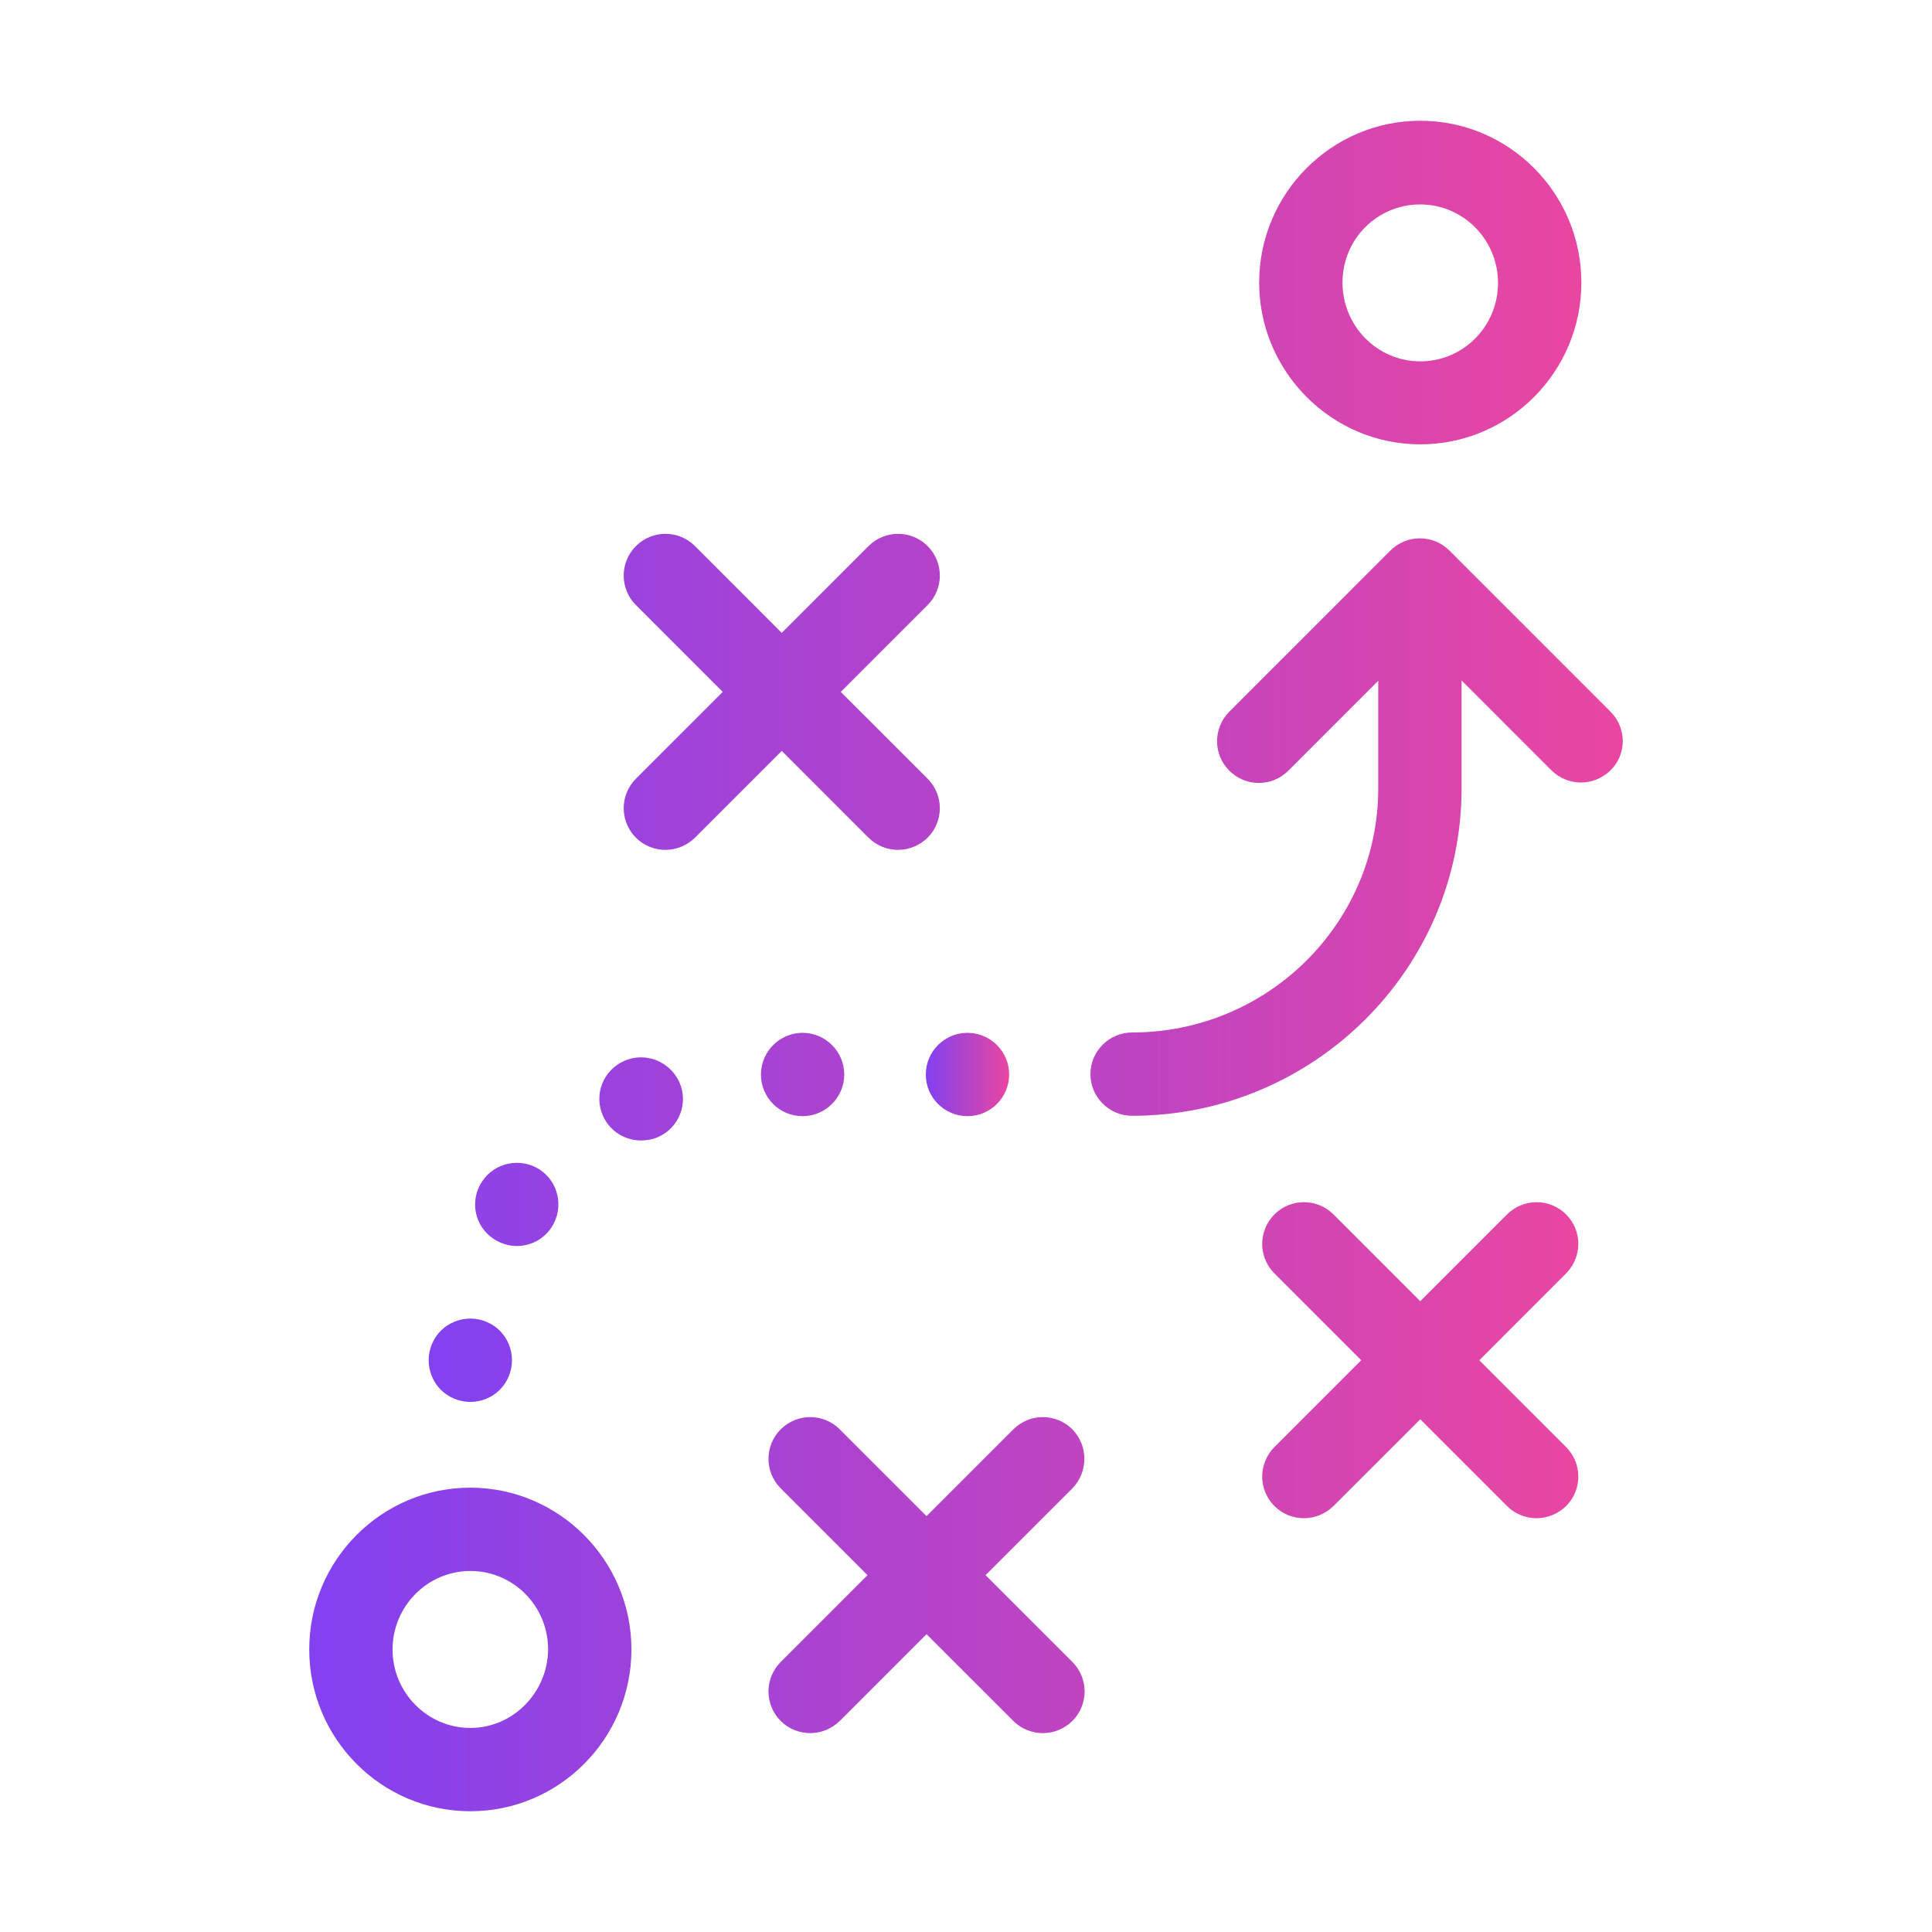
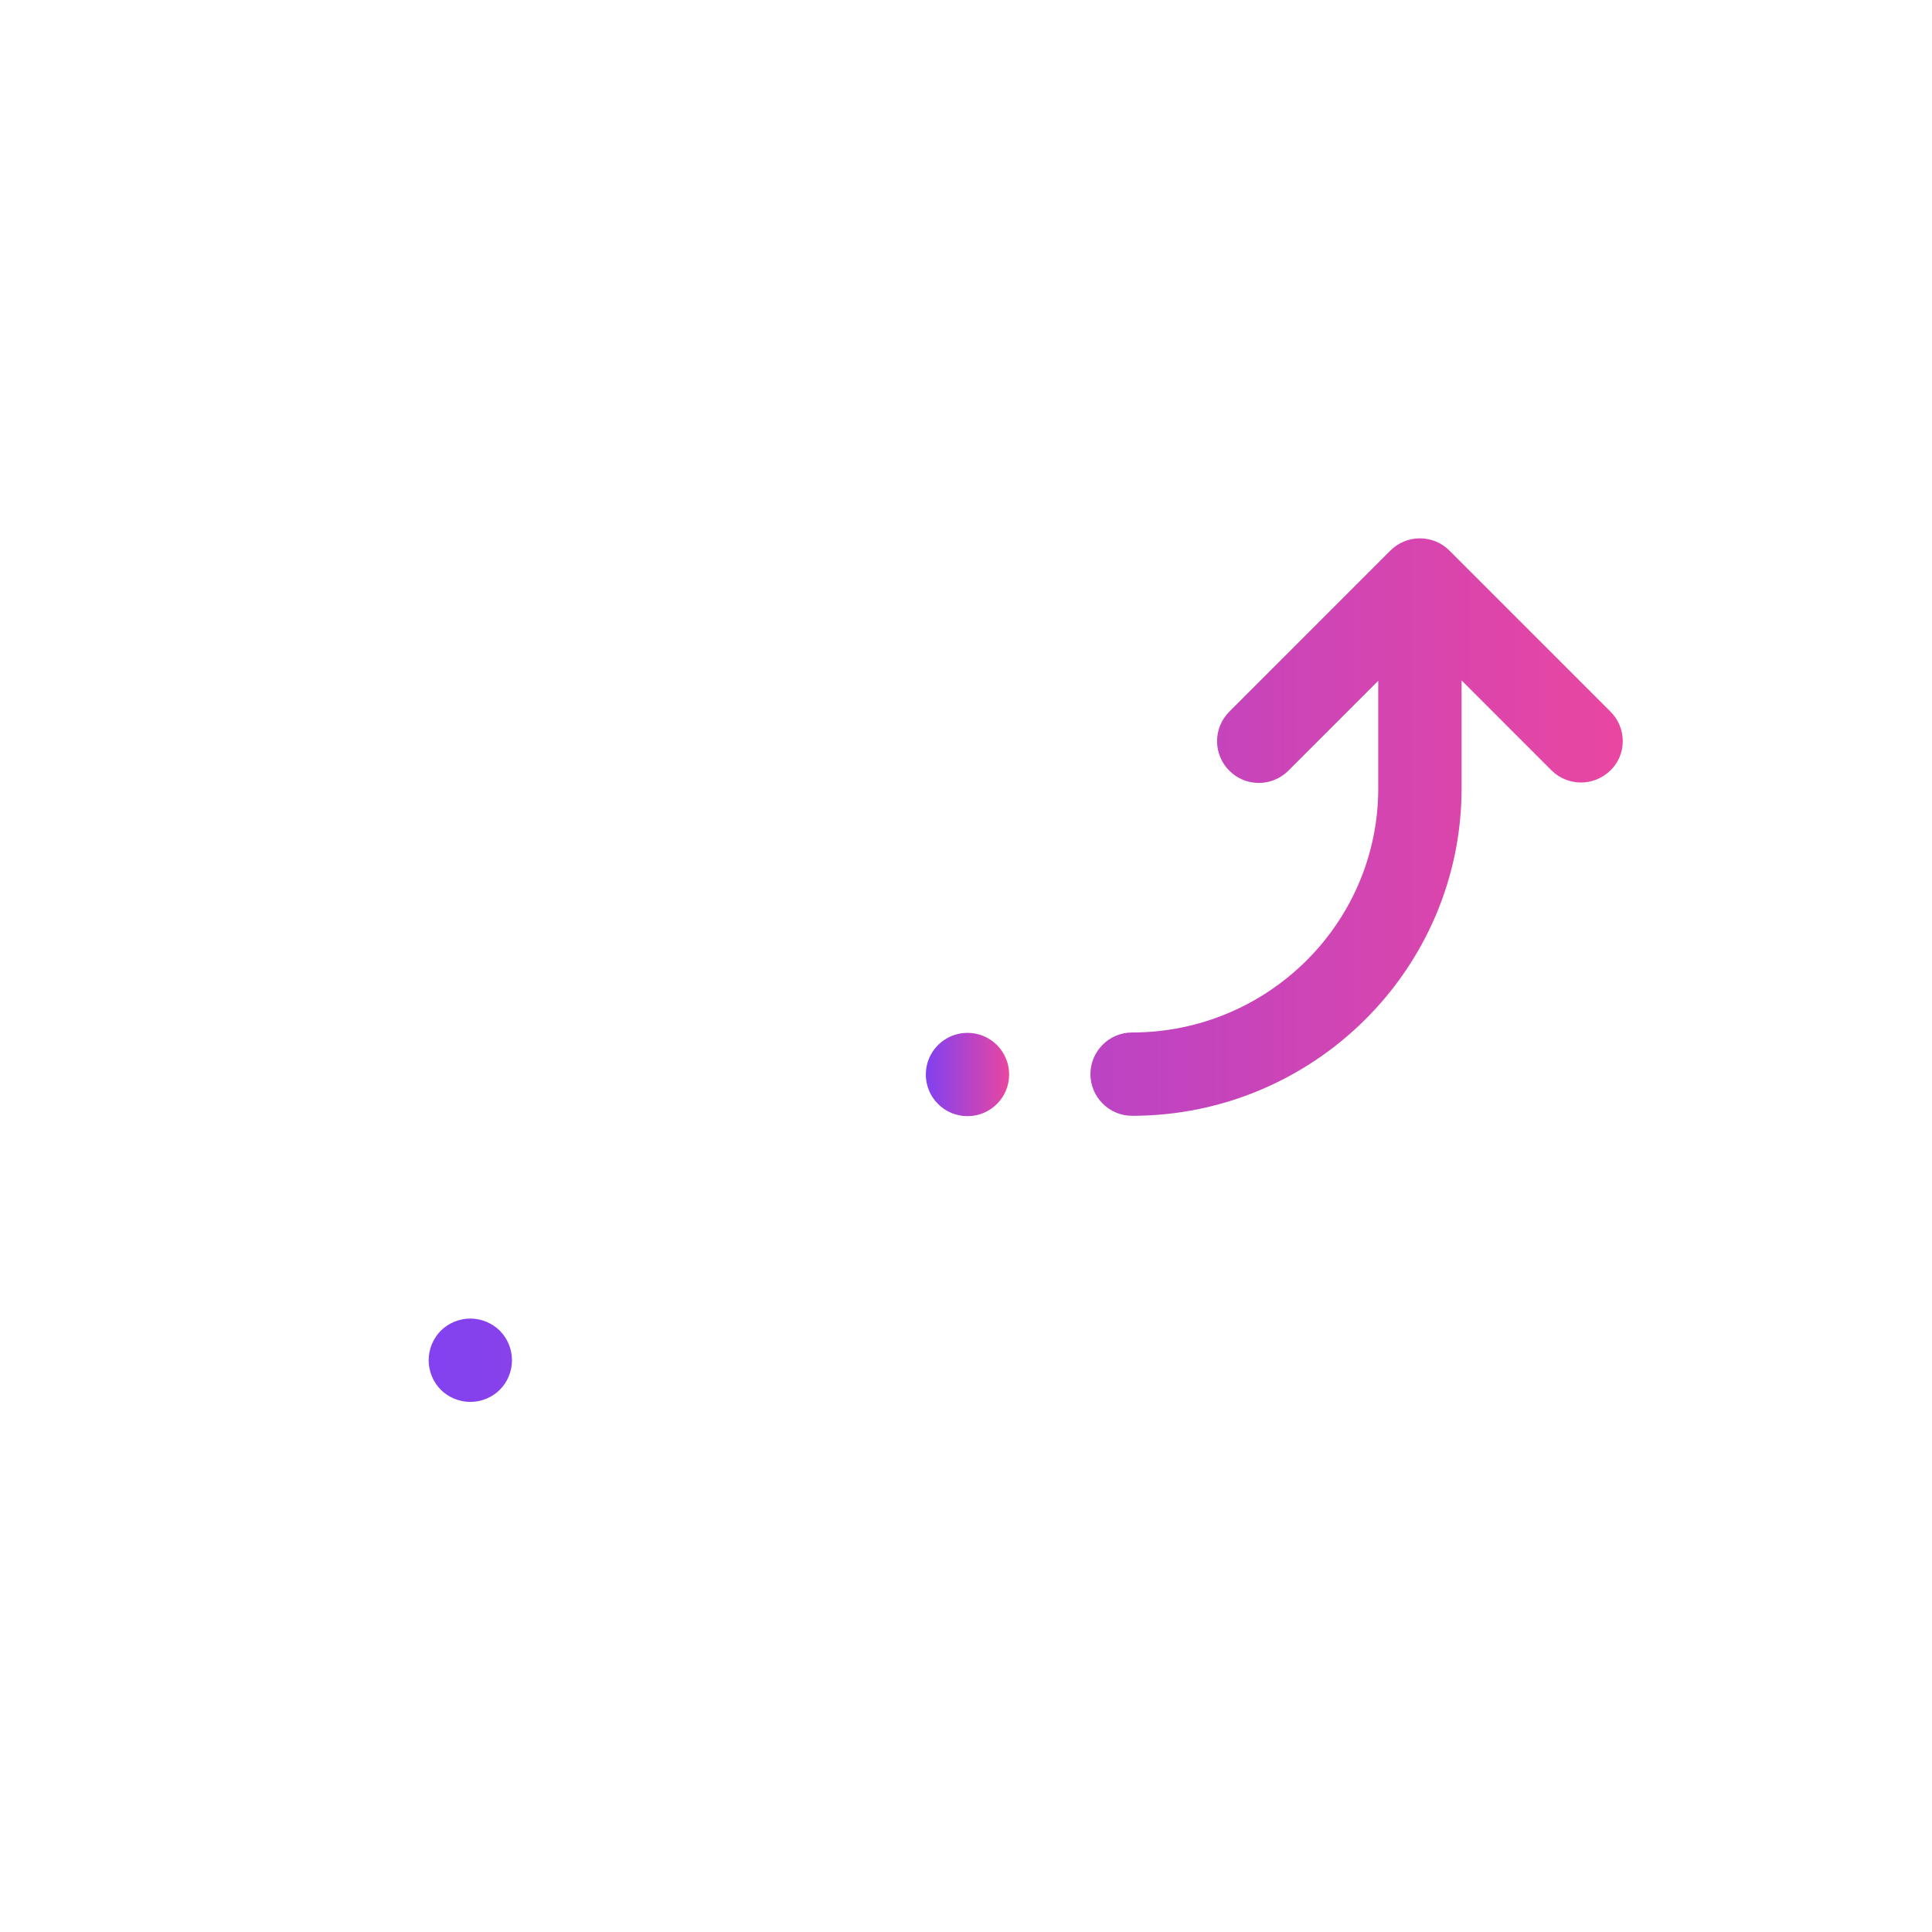
<svg xmlns="http://www.w3.org/2000/svg" width="80" height="80" viewBox="0 0 80 80" fill="none">
-   <path d="M58.81 18.399C62.49 18.399 65.481 15.394 65.481 11.7C65.481 8.005 62.49 5 58.81 5C55.13 5 52.139 8.019 52.139 11.7C52.139 15.38 55.13 18.399 58.81 18.399ZM58.81 8.465C60.578 8.465 62.03 9.917 62.03 11.714C62.03 13.511 60.593 14.963 58.81 14.963C57.027 14.963 55.59 13.497 55.59 11.7C55.59 9.902 57.027 8.465 58.81 8.465ZM19.476 61.601C15.795 61.601 12.805 64.606 12.805 68.3C12.805 71.995 15.795 75 19.476 75C23.156 75 26.146 71.995 26.146 68.3C26.146 64.606 23.142 61.601 19.476 61.601ZM19.476 71.55C17.707 71.55 16.255 70.098 16.255 68.3C16.255 66.518 17.693 65.051 19.476 65.051C21.258 65.051 22.696 66.503 22.696 68.3C22.681 70.083 21.244 71.55 19.476 71.55ZM35.965 34.688C36.296 35.019 36.742 35.191 37.188 35.191C37.633 35.191 38.065 35.019 38.41 34.688C39.085 34.012 39.085 32.919 38.41 32.244L34.815 28.65L38.41 25.055C39.085 24.38 39.085 23.287 38.41 22.611C37.734 21.936 36.641 21.936 35.965 22.611L32.371 26.206L28.777 22.611C28.102 21.936 27.009 21.936 26.333 22.611C25.657 23.287 25.657 24.38 26.333 25.055L29.927 28.65L26.333 32.244C25.657 32.919 25.657 34.012 26.333 34.688C26.664 35.019 27.11 35.191 27.555 35.191C28.001 35.191 28.432 35.019 28.777 34.688L32.371 31.094L35.965 34.688ZM64.848 50.286C64.172 49.611 63.08 49.611 62.404 50.286L58.81 53.881L55.216 50.286C54.54 49.611 53.447 49.611 52.772 50.286C52.096 50.962 52.096 52.055 52.772 52.73L56.366 56.325L52.772 59.919C52.096 60.595 52.096 61.687 52.772 62.363C53.102 62.694 53.548 62.866 53.994 62.866C54.44 62.866 54.871 62.694 55.216 62.363L58.81 58.769L62.404 62.363C62.735 62.694 63.181 62.866 63.626 62.866C64.072 62.866 64.503 62.694 64.848 62.363C65.524 61.687 65.524 60.595 64.848 59.919L61.254 56.325L64.848 52.73C65.524 52.041 65.524 50.962 64.848 50.286ZM44.405 59.186C43.729 58.51 42.636 58.51 41.961 59.186L38.366 62.78L34.772 59.186C34.096 58.51 33.004 58.51 32.328 59.186C31.652 59.861 31.652 60.954 32.328 61.63L35.922 65.224L32.328 68.818C31.652 69.494 31.652 70.586 32.328 71.262C32.659 71.593 33.105 71.765 33.55 71.765C33.996 71.765 34.427 71.593 34.772 71.262L38.366 67.668L41.961 71.262C42.291 71.593 42.737 71.765 43.183 71.765C43.628 71.765 44.06 71.593 44.405 71.262C45.08 70.586 45.08 69.494 44.405 68.818L40.81 65.224L44.405 61.63C45.066 60.954 45.066 59.861 44.405 59.186ZM33.234 46.218C34.183 46.218 34.959 45.442 34.959 44.493C34.959 43.544 34.183 42.767 33.234 42.767C32.285 42.767 31.509 43.544 31.509 44.493C31.509 45.442 32.271 46.218 33.234 46.218ZM20.453 51.307C20.741 51.494 21.071 51.595 21.402 51.595C21.963 51.595 22.509 51.322 22.84 50.818C23.357 50.028 23.142 48.95 22.351 48.432C21.56 47.914 20.482 48.13 19.964 48.921C19.432 49.711 19.648 50.79 20.453 51.307ZM25.844 43.932C24.967 44.32 24.579 45.341 24.967 46.203C25.255 46.85 25.887 47.224 26.549 47.224C26.779 47.224 27.023 47.181 27.253 47.081C28.13 46.692 28.518 45.672 28.13 44.809C27.727 43.932 26.707 43.544 25.844 43.932Z" fill="url(#paint0_linear_1779_10553)" />
  <path d="M40.061 46.218C41.014 46.218 41.786 45.446 41.786 44.493C41.786 43.54 41.014 42.768 40.061 42.768C39.108 42.768 38.336 43.54 38.336 44.493C38.336 45.446 39.108 46.218 40.061 46.218Z" fill="url(#paint1_linear_1779_10553)" />
  <path d="M19.475 58.05C19.935 58.05 20.381 57.863 20.697 57.547C21.014 57.23 21.2 56.785 21.2 56.325C21.2 55.865 21.014 55.419 20.697 55.103C20.381 54.786 19.935 54.599 19.475 54.599C19.015 54.599 18.57 54.786 18.253 55.103C17.937 55.419 17.75 55.865 17.75 56.325C17.75 56.785 17.937 57.23 18.253 57.547C18.57 57.863 19.015 58.05 19.475 58.05ZM66.688 29.469L60.017 22.798C59.342 22.123 58.249 22.123 57.573 22.798L50.903 29.469C50.227 30.145 50.227 31.237 50.903 31.913C51.578 32.589 52.671 32.589 53.347 31.913L57.07 28.189V32.646C57.07 38.224 52.498 42.753 46.877 42.753C45.928 42.753 45.152 43.529 45.152 44.478C45.152 45.427 45.928 46.203 46.877 46.203C54.396 46.203 60.521 40.122 60.521 32.646V28.175L64.244 31.899C64.575 32.229 65.02 32.402 65.466 32.402C65.912 32.402 66.343 32.229 66.688 31.899C67.364 31.237 67.364 30.145 66.688 29.469Z" fill="url(#paint2_linear_1779_10553)" />
  <defs>
    <linearGradient id="paint0_linear_1779_10553" x1="13.694" y1="40" x2="66.592" y2="40" gradientUnits="userSpaceOnUse">
      <stop stop-color="#8341EF" />
      <stop offset="1" stop-color="#EB469F" />
    </linearGradient>
    <linearGradient id="paint1_linear_1779_10553" x1="38.394" y1="44.493" x2="41.859" y2="44.493" gradientUnits="userSpaceOnUse">
      <stop stop-color="#8341EF" />
      <stop offset="1" stop-color="#EB469F" />
    </linearGradient>
    <linearGradient id="paint2_linear_1779_10553" x1="18.584" y1="40.171" x2="68.238" y2="40.171" gradientUnits="userSpaceOnUse">
      <stop stop-color="#8341EF" />
      <stop offset="1" stop-color="#EB469F" />
    </linearGradient>
  </defs>
</svg>